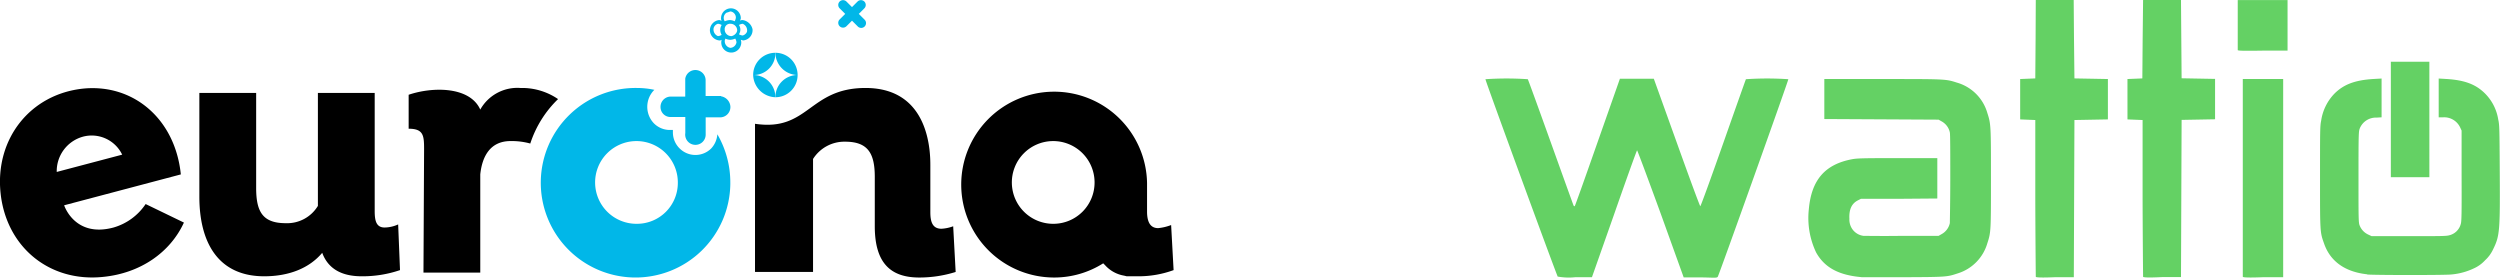
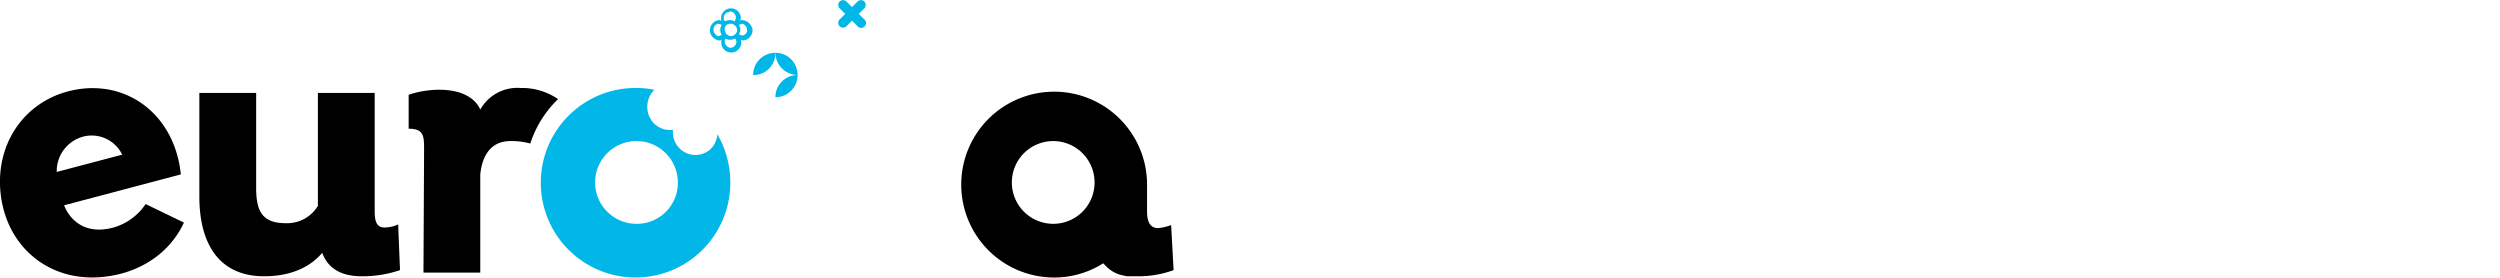
<svg xmlns="http://www.w3.org/2000/svg" id="Capa_1" data-name="Capa 1" viewBox="0 0 404.93 44.95">
  <defs>
    <style>.cls-1{fill:#01b7e8;}.cls-2{fill:#64d164;}</style>
  </defs>
  <path d="M19.79,25.05a5.48,5.48,0,0,0-6.4-2.9,5.79,5.79,0,0,0-4.2,5.7Zm9.5,3.2-18.9,5s1.7,5.3,8,3.6a9.37,9.37,0,0,0,5.2-3.8l6.2,3c-2.2,4.8-7,8.2-13.1,8.8C8,45.75,1,40,.09,31.25s4.8-16,13.4-16.9c8.2-.8,14.9,5,15.8,13.9Z" />
  <path d="M64.49,36.35a5.45,5.45,0,0,1-2.2.5c-1.4,0-1.6-1.2-1.6-2.7V15.05h-9.2v18.3a5.82,5.82,0,0,1-5.2,2.8c-3.7,0-4.8-1.8-4.8-5.7V15.05h-9.2v16.8c0,7.5,3.1,12.9,10.5,12.9,4,0,7.3-1.3,9.4-3.8,1,2.7,3.3,3.8,6.4,3.8a18.73,18.73,0,0,0,6.2-1Z" />
  <path d="M68.59,44.15h9.2V28.25c.3-2.9,1.6-5.4,4.9-5.4a11.24,11.24,0,0,1,3.2.4,17.57,17.57,0,0,1,4.5-7.2,10.34,10.34,0,0,0-5.6-1.8h-.5a6.88,6.88,0,0,0-6.5,3.5c-1.7-3.8-7.8-3.7-11.6-2.4v5.5c2.4,0,2.5,1.1,2.5,3.3Z" />
-   <path d="M122.29,44.15V20.05c8.7,1.3,8.7-5.8,17.9-5.8,10.5,0,10.5,10.6,10.5,12.6v7.5c0,1.5.3,2.7,1.8,2.7a6.46,6.46,0,0,0,1.9-.4l.4,7.4a19.64,19.64,0,0,1-5.9.9c-4.6,0-7.2-2.3-7.2-8.3v-8c0-3.8-1.1-5.7-4.8-5.7a6,6,0,0,0-5.2,2.8v18.3h-9.4Z" />
  <path class="cls-1" d="M103.19,36.25a6.7,6.7,0,1,1,6.6-6.8v.1a6.62,6.62,0,0,1-6.6,6.7h0m12-12.2a3.62,3.62,0,0,1-5.1,0h0a3.63,3.63,0,0,1-1.1-2.6v-.4h-.5a3.63,3.63,0,0,1-2.6-1.1,3.87,3.87,0,0,1,0-5.3l.1-.1a13.33,13.33,0,0,0-2.8-.3,15.35,15.35,0,1,0,15.1,15.6v-.3a15.48,15.48,0,0,0-2.1-7.8,3.73,3.73,0,0,1-1,2.3" />
  <path d="M170.69,36.25a6.7,6.7,0,1,1,6.6-6.8v.1a6.68,6.68,0,0,1-6.6,6.7h0m15.1-6.6a15.05,15.05,0,1,0-15,15.3,14.83,14.83,0,0,0,7.9-2.3h0l.3.3a5.32,5.32,0,0,0,3.1,1.7h0l.4.1h1.8a16.47,16.47,0,0,0,5.8-1l-.4-7.3a8,8,0,0,1-2.1.5c-1.4,0-1.8-1.2-1.8-2.7v-4.6Z" />
-   <path class="cls-1" d="M116.79,15.55h-2.5v-2.5a1.66,1.66,0,0,0-3.3-.3v2.9h-2.5a1.67,1.67,0,0,0-1.5,1.8,1.61,1.61,0,0,0,1.5,1.5H111v2.6a1.66,1.66,0,1,0,3.3.3V19h2.5a1.67,1.67,0,0,0,1.5-1.8,1.81,1.81,0,0,0-1.5-1.6" />
  <path class="cls-1" d="M120.29,5.75a1.42,1.42,0,0,1-.6-.2,1.36,1.36,0,0,0,0-1.5,1.42,1.42,0,0,1,.6-.2,1.15,1.15,0,0,1,.7,1.3,1.06,1.06,0,0,1-.7.6m-2,2a1.09,1.09,0,0,1-.9-1.1c0-.2.1-.3.1-.4a1.88,1.88,0,0,0,.8.2,2.35,2.35,0,0,0,.8-.2,1.42,1.42,0,0,1,.2.6,1.06,1.06,0,0,1-1,.9m0-3.9a1.09,1.09,0,0,1,1.1.9c.1.5-.4,1-.9,1.1a1.09,1.09,0,0,1-1.1-.9v-.1a.86.86,0,0,1,.9-1h0m0-2a1,1,0,0,1,.9,1,1.42,1.42,0,0,1-.2.6,1.88,1.88,0,0,0-.8-.2,2.35,2.35,0,0,0-.8.2,1,1,0,0,1,.3-1.4,4.17,4.17,0,0,0,.6-.2m-1.4,3.8a1.42,1.42,0,0,1-.6.2,1.15,1.15,0,0,1-.7-1.3,1,1,0,0,1,.7-.7,1.42,1.42,0,0,1,.6.2,1.53,1.53,0,0,0,0,1.6m3.4-2.4a.6.6,0,0,0-.4.1c0-.1.1-.3.1-.4a1.6,1.6,0,1,0-3.2,0h0a.6.6,0,0,0,.1.4c-.1,0-.3-.1-.4-.1a1.67,1.67,0,0,0-1.5,1.8,1.7,1.7,0,0,0,1.5,1.5.6.6,0,0,0,.4-.1,1.61,1.61,0,0,0,3.1.9,1.39,1.39,0,0,0,0-.9c.1,0,.3.1.4.1a1.67,1.67,0,0,0,1.5-1.8,1.91,1.91,0,0,0-1.6-1.5" />
  <path class="cls-1" d="M125.59,8.55a3.59,3.59,0,0,0-3.6,3.6h0a3.52,3.52,0,0,0,3.6-3.6h0" />
  <path class="cls-1" d="M129.19,12.15a3.59,3.59,0,0,0-3.6-3.6,3.65,3.65,0,0,0,3.6,3.6h0" />
-   <path class="cls-1" d="M125.59,15.75a3.59,3.59,0,0,0-3.6-3.6h0a3.72,3.72,0,0,0,3.6,3.6h0" />
  <path class="cls-1" d="M125.59,15.75a3.59,3.59,0,0,0,3.6-3.6h0a3.59,3.59,0,0,0-3.6,3.6" />
  <path class="cls-1" d="M140,.25a.78.78,0,0,1,0,1.1l-.9.9.9.9a.78.78,0,1,1-1.1,1.1h0l-.9-.9-.9.9a.78.78,0,0,1-1.1,0h0a.78.78,0,0,1,0-1.1l.9-.9-.9-.9a.78.78,0,0,1,0-1.1.78.78,0,0,1,1.1,0h0l.9.9.9-.9a.78.78,0,0,1,1.1,0h0" />
-   <path id="path2997" class="cls-2" d="M252.32,44.83c-.18-.23-11.79-31.89-11.72-32a50.69,50.69,0,0,1,6.86,0c.06.07,1.72,4.65,3.71,10.19s3.65,10.16,3.7,10.26.14.16.2.1,1.72-4.72,3.7-10.37l3.61-10.26h5.49l3.71,10.32c2.08,5.8,3.75,10.33,3.82,10.33s1.69-4.45,3.72-10.22,3.63-10.28,3.67-10.35a50.82,50.82,0,0,1,6.87,0c.06.1-11.25,31.76-11.43,32s-.71.12-2.81.1l-2.71,0L269,34.63c-2.06-5.65-3.79-10.28-3.84-10.28s-1.72,4.63-3.69,10.28L257.85,44.9l-2.71,0a10,10,0,0,1-2.82-.1Zm49.2.06c-3.71-.32-6-1.56-7.36-4a13,13,0,0,1-1.18-7c.42-4.74,2.61-7.27,7-8.1.82-.15,1.72-.18,7.37-.18h6.44v6.54l-6.18.05-6.19,0-.49.25c-1,.51-1.46,1.45-1.38,3a2.72,2.72,0,0,0,.36,1.48,2.6,2.6,0,0,0,1.91,1.27c.29,0,3.14.05,6.35,0l5.83,0,.56-.32a2.66,2.66,0,0,0,1.26-1.75c0-.21.07-3.52.07-7.34s0-7.13-.07-7.34a2.66,2.66,0,0,0-1.26-1.75l-.56-.32-9.26-.05-9.25-.05V12.8h9.41c10.23,0,10.27,0,12.06.58a7.18,7.18,0,0,1,4.94,4.94c.57,1.76.58,2,.58,10.53s0,8.77-.58,10.53a7.21,7.21,0,0,1-4.83,4.91c-1.71.57-1.84.58-8.75.61-3.51,0-6.57,0-6.8,0Zm28.22-.06c0-.08-.06-5.82-.08-12.76l0-12.63-1.23-.05-1.22-.05V12.8l1.22-.05,1.23-.05.05-6.34L329.74,0h6.14l.05,6.34L336,12.7l2.71.05,2.71.05v6.54l-2.71.05-2.71.05-.05,12.73-.05,12.73-3.05,0C330.45,45,329.78,44.93,329.74,44.83Zm17.38,0c0-.08-.06-5.82-.08-12.76l0-12.63-1.23-.05-1.22-.05V12.8l1.22-.05L347,12.7l.05-6.34L347.12,0h6.14l.05,6.34.05,6.34,2.71.05,2.71.05v6.54l-2.71.05-2.71.05-.05,12.73-.05,12.73-3.05,0C347.83,45,347.16,44.93,347.12,44.83Zm16.15,0c0-.08,0-7.31,0-16.08l0-15.95h6.54V44.9l-3.25,0C364,45,363.31,44.93,363.27,44.83Zm20.16-.4c-3.59-.38-6-2.09-7-5-.66-1.85-.65-1.78-.65-10.78,0-7.46,0-8.26.18-9.08a7.94,7.94,0,0,1,2.17-4.42c1.51-1.5,3.35-2.18,6.36-2.36l1.26-.07V19l-.8.05a2.81,2.81,0,0,0-2.74,1.77c-.18.48-.2.89-.2,7.87s0,7.38.2,7.86A2.71,2.71,0,0,0,383.6,38l.53.25,6,0c5.24,0,6,0,6.54-.13a2.54,2.54,0,0,0,1.91-1.85c.13-.44.15-1.61.13-7.82l0-7.3-.24-.52A2.86,2.86,0,0,0,395.76,19L395,19V12.72l1.2.07c3,.18,4.82.87,6.31,2.36a7.64,7.64,0,0,1,2.13,4.19c.2.88.21,1.3.25,8.44.06,9.63,0,10.41-1.06,12.57a5.57,5.57,0,0,1-1.31,1.8,5.53,5.53,0,0,1-1.8,1.31,10.73,10.73,0,0,1-3.68,1c-1.15.12-12.47.11-13.63,0Zm3.82-25.09V10h6.24V28.7h-6.24V19.34ZM362.45,8.12c0-.07,0-1.92,0-4.11l0-4h8.07V8.2l-4,0C363.36,8.25,362.49,8.22,362.45,8.12Z" />
</svg>